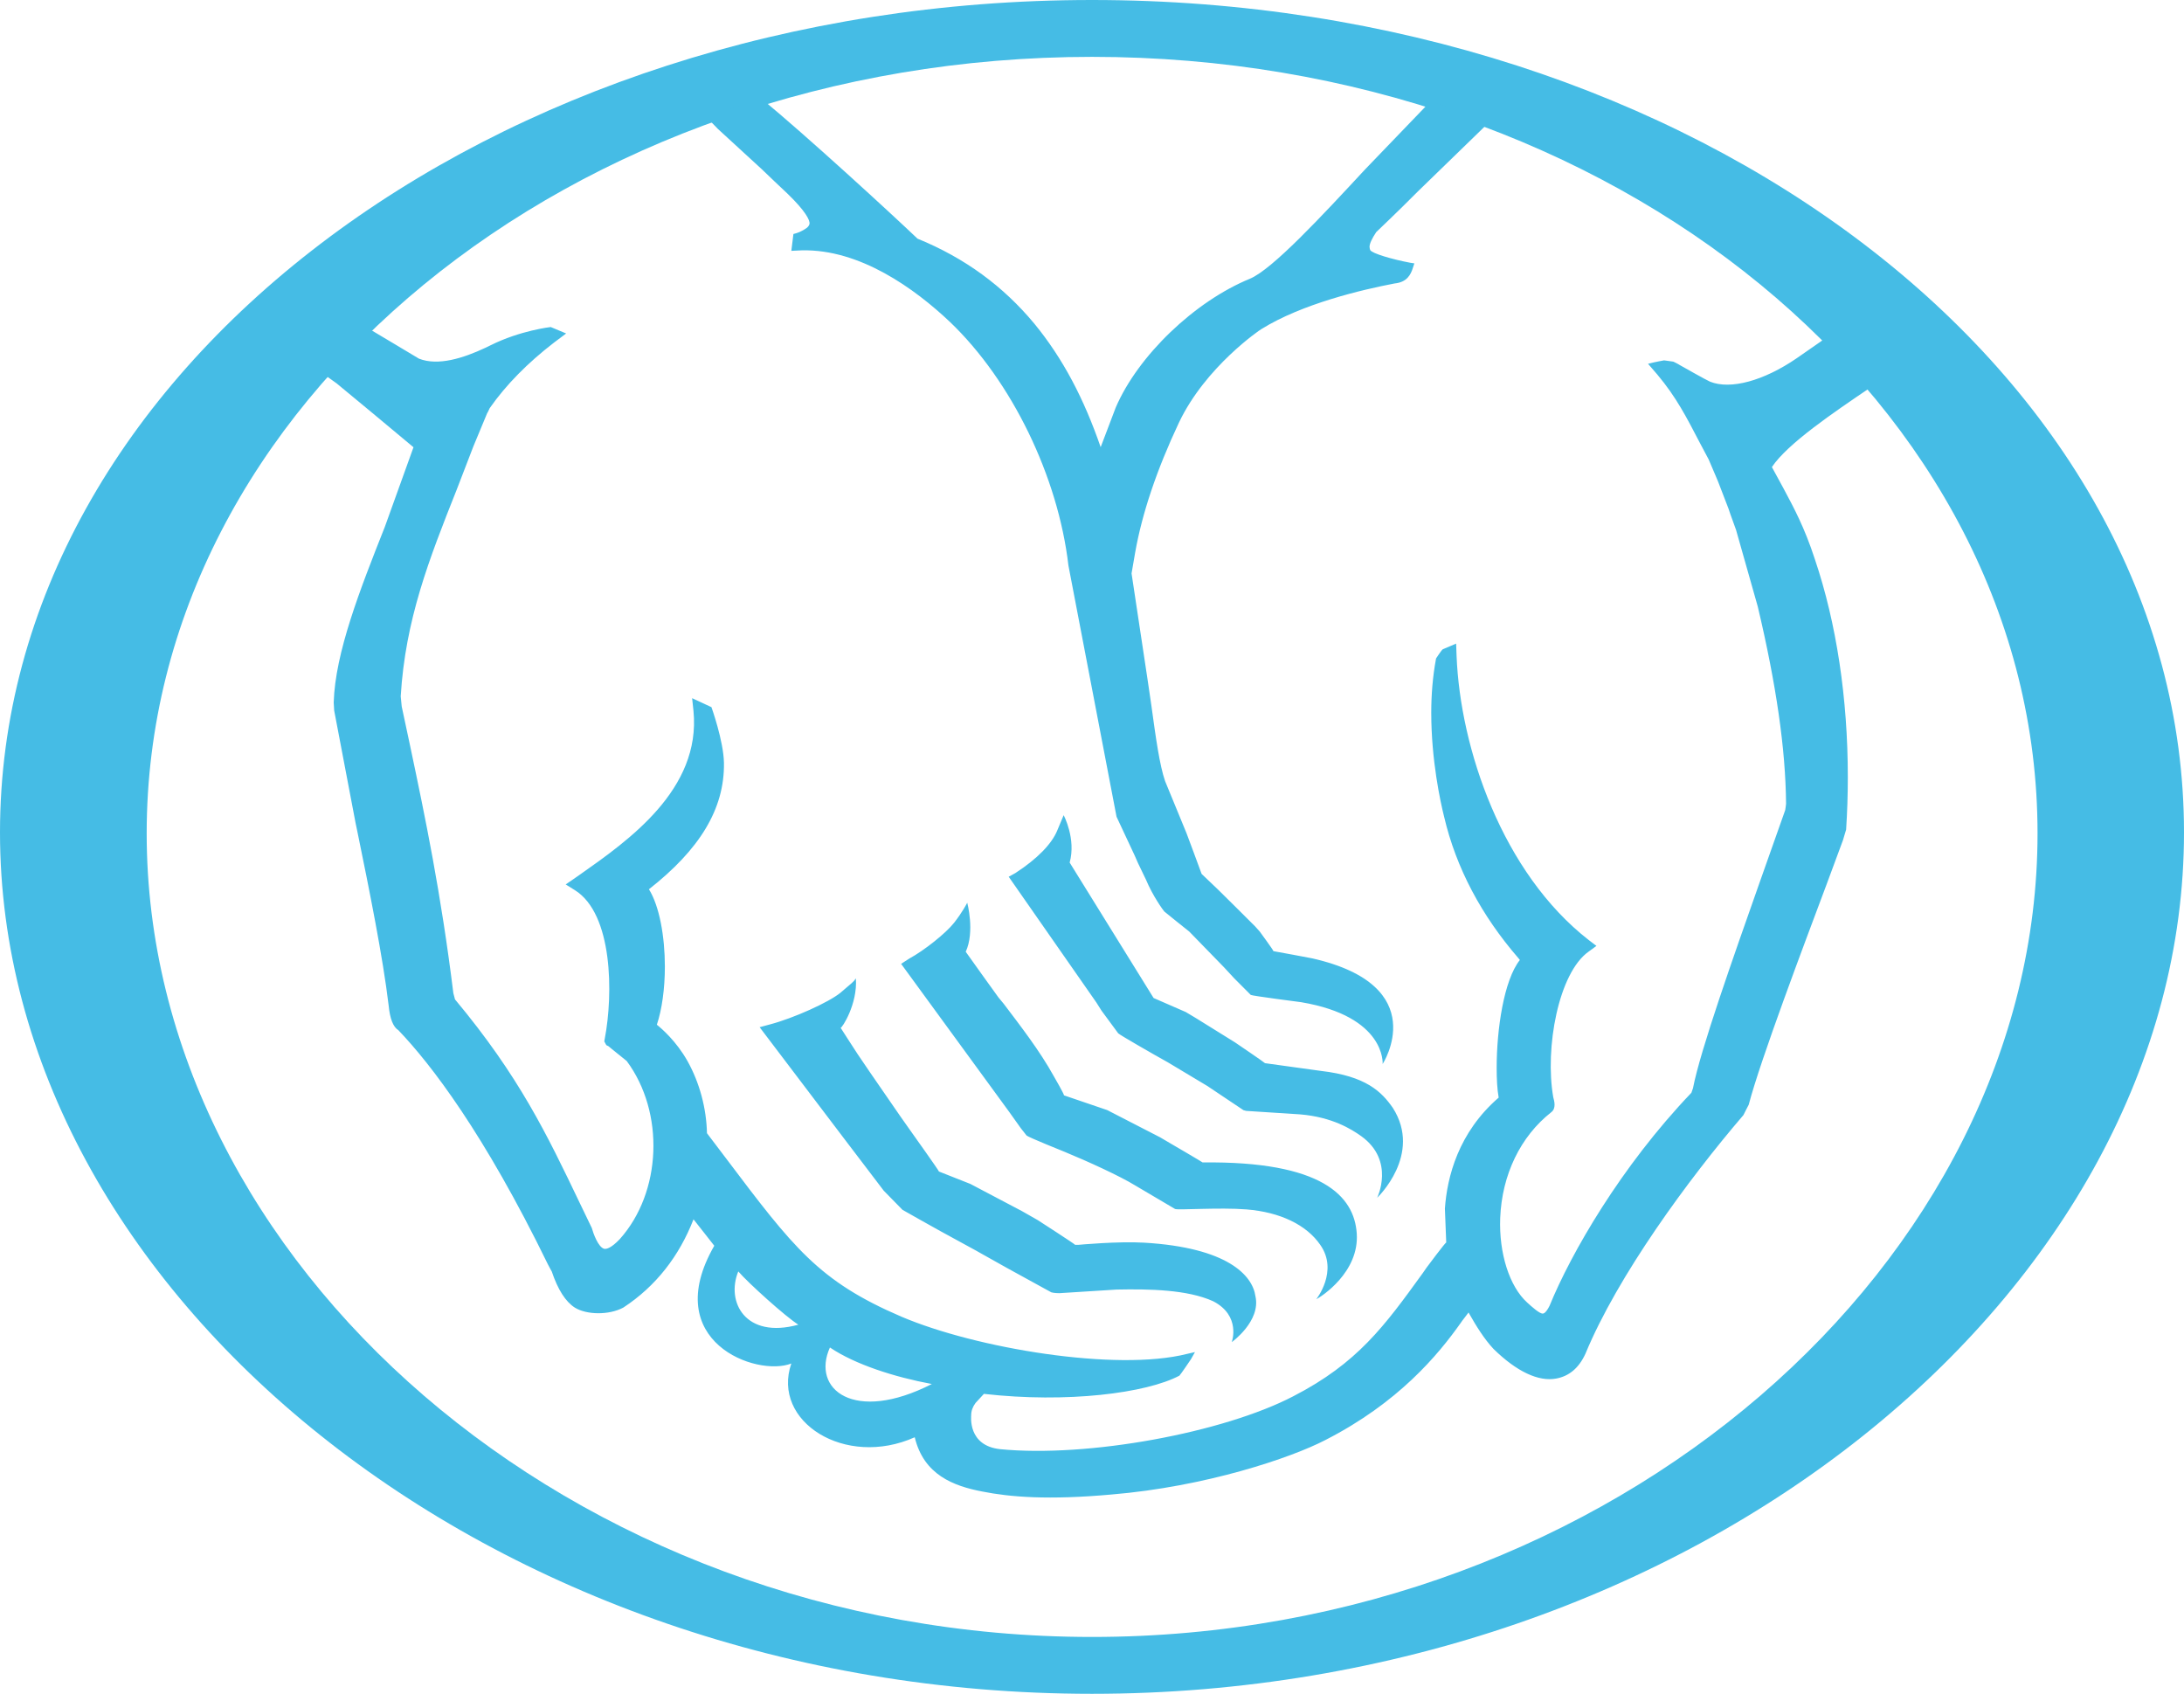
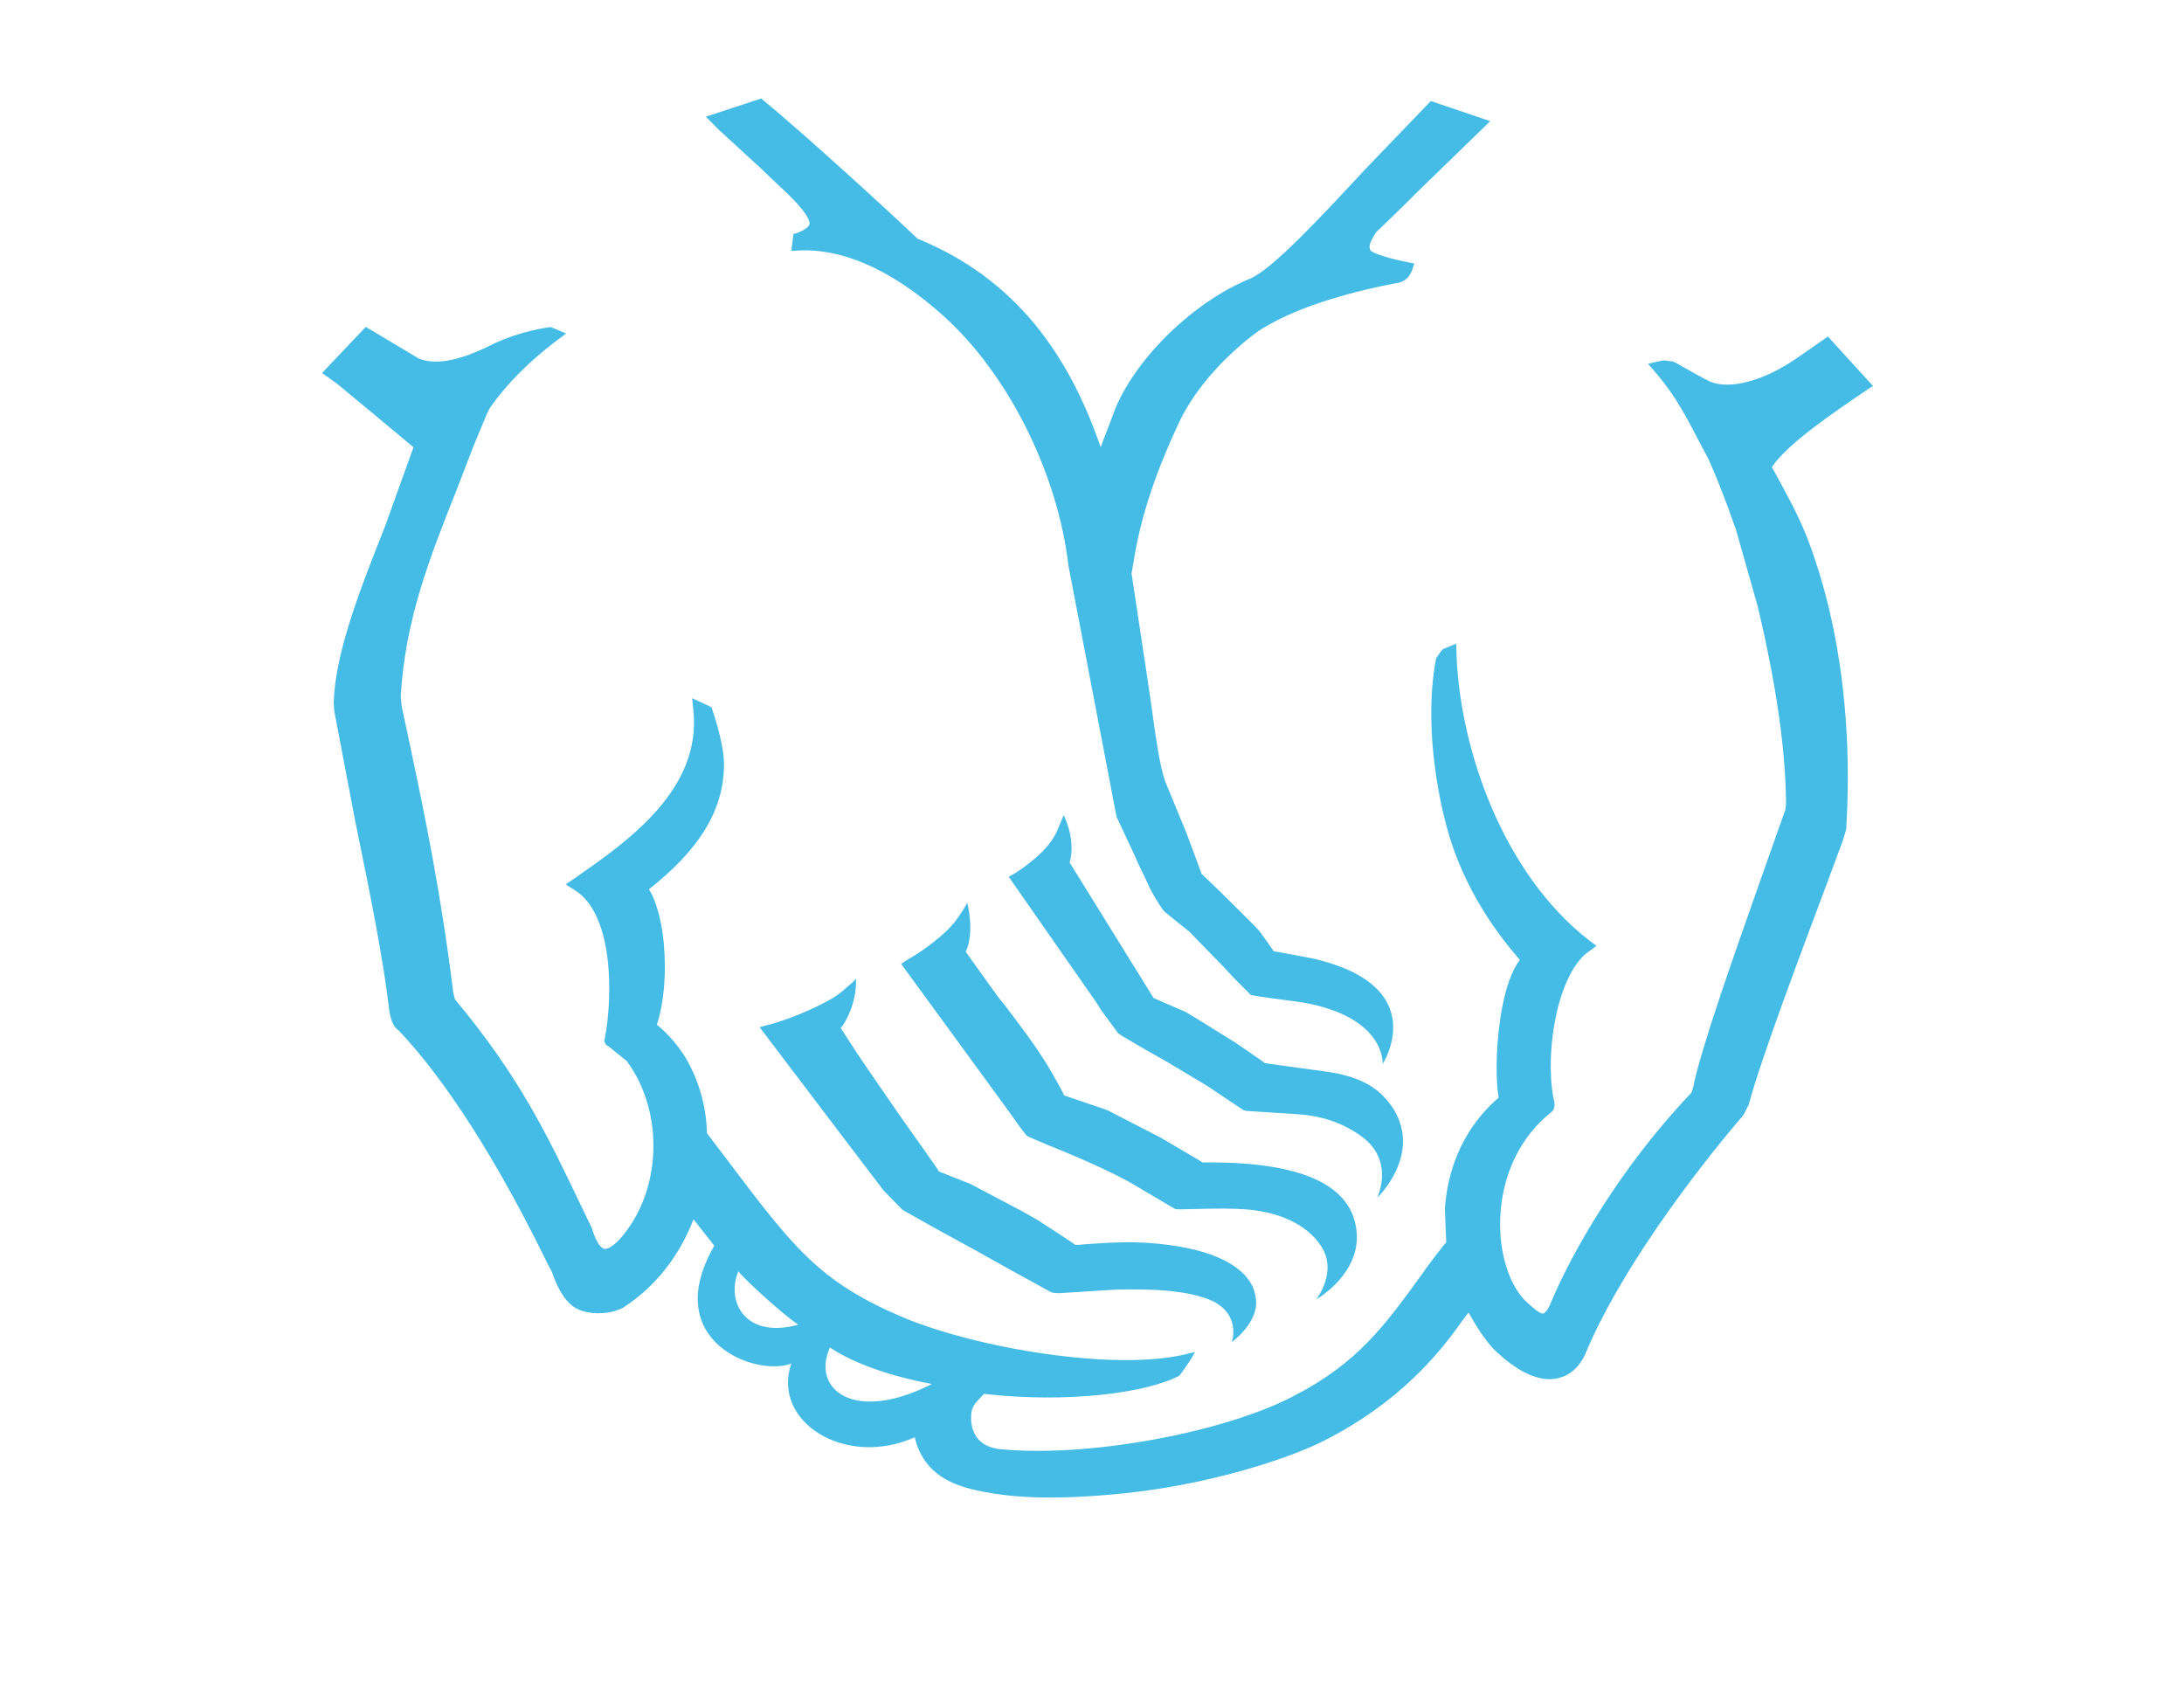
<svg xmlns="http://www.w3.org/2000/svg" width="98" height="76" viewBox="0 0 98 76" fill="none">
-   <path d="M49.002 0C21.985 0 0 16.751 0 37.348C0 57.938 21.985 76 49.002 76C76.023 76 98 57.938 98 37.348C98 16.751 76.023 0 49.002 0ZM49.003 73.449C25.616 73.449 6.582 56.599 6.582 37.393C6.582 18.178 25.616 2.551 49.003 2.551C72.402 2.551 91.428 18.178 91.428 37.393C91.428 56.598 72.402 73.449 49.003 73.449Z" fill="#45BCE5" />
  <path d="M39.655 53.425L40.496 54.284C40.496 54.291 42.194 55.238 42.194 55.238L43.801 56.116L44.004 56.231L45.183 56.892L47.175 57.986C47.295 58.024 47.537 58.024 47.537 58.024L50.1 57.862C51.572 57.832 53.285 57.862 54.437 58.386C55.702 59.04 55.272 60.22 55.272 60.22C55.272 60.22 56.583 59.283 56.335 58.166C56.205 57.223 55.079 55.978 51.343 55.758C50.166 55.688 48.402 55.854 48.402 55.854C48.402 55.854 48.251 55.854 48.242 55.854C48.242 55.827 46.566 54.746 46.566 54.746L45.862 54.345C45.767 54.299 43.544 53.123 43.544 53.123C43.544 53.123 42.136 52.57 42.132 52.565C42.132 52.524 40.87 50.755 40.87 50.755L40.408 50.1C40.404 50.097 39.067 48.156 39.067 48.156L38.491 47.309C38.456 47.262 37.721 46.117 37.721 46.117C37.781 46.134 38.486 45.054 38.405 43.9C38.307 44.056 38.232 44.096 37.712 44.545C37.181 44.978 35.608 45.685 34.556 45.963L34.086 46.09L37.835 51.033L39.655 53.425ZM45.808 50.625L46.065 50.951C46.17 51.04 47.754 51.675 47.754 51.675C48.812 52.11 50.263 52.774 50.934 53.188L52.727 54.246C52.868 54.306 54.714 54.169 55.928 54.265C57.445 54.386 58.627 54.961 59.242 55.855C60.072 57.035 59.062 58.297 59.062 58.297C59.281 58.186 60.999 57.091 60.88 55.342C60.764 53.663 59.322 52.093 53.963 52.158C53.963 52.145 52.49 51.286 52.49 51.286L52.06 51.033L49.683 49.809C49.683 49.809 47.754 49.148 47.743 49.148V49.145C47.743 49.076 47.287 48.291 47.287 48.291C46.66 47.153 45.789 46.032 45.039 45.04L44.806 44.759C44.806 44.759 43.49 42.935 43.334 42.705C43.75 41.803 43.402 40.506 43.402 40.506C43.402 40.506 43.18 40.938 42.814 41.402C42.449 41.868 41.478 42.643 40.797 43.013L40.435 43.247L45.297 49.907L45.808 50.625ZM47.998 38.703C48.293 37.631 47.728 36.577 47.728 36.577L47.441 37.262C47.201 37.853 46.556 38.53 45.558 39.176L45.262 39.339L49.193 44.977C49.193 44.981 49.427 45.347 49.427 45.347L50.176 46.364C50.279 46.461 51.819 47.337 51.819 47.337L52.402 47.665L54.173 48.726L55.796 49.812L55.917 49.845L58.337 50.001C59.793 50.124 60.644 50.669 61.085 50.981C62.612 52.085 61.796 53.744 61.796 53.744C61.796 53.744 63.839 51.809 62.498 49.708C61.993 48.986 61.301 48.285 59.264 48.05C59.264 48.05 56.768 47.704 56.763 47.704C56.763 47.685 55.42 46.773 55.42 46.773L53.662 45.681L53.207 45.409L51.764 44.78L47.998 38.703ZM31.672 5.235C31.802 5.361 32.208 5.777 32.208 5.78L34.186 7.596C34.186 7.607 35.316 8.67 35.316 8.67C36.153 9.475 36.35 9.888 36.324 10.045C36.289 10.2 36.134 10.274 35.984 10.358C35.837 10.445 35.602 10.5 35.602 10.5L35.509 11.255L35.973 11.233C38.583 11.171 41.041 12.945 42.633 14.452C45.394 17.095 47.477 21.377 47.943 25.378L50.101 36.646L50.912 38.38L51.067 38.733L51.422 39.47C51.728 40.204 52.2 40.853 52.244 40.898C52.294 40.947 53.361 41.796 53.361 41.796L54.919 43.397L55.38 43.895L56.125 44.642C56.186 44.684 58.38 44.967 58.38 44.967C62.205 45.608 62.042 47.742 62.042 47.742C62.042 47.742 64.317 44.235 58.886 43.002C58.886 43.002 57.175 42.677 57.138 42.677C57.138 42.677 57.138 42.677 57.138 42.671C57.138 42.631 56.526 41.797 56.526 41.797C56.454 41.719 56.322 41.569 56.322 41.569C56.287 41.527 54.664 39.923 54.664 39.923L53.918 39.211C53.918 39.195 53.24 37.383 53.24 37.383L52.279 35.047C52.034 34.328 51.873 33.18 51.656 31.597C51.643 31.535 51.488 30.455 51.488 30.455L50.775 25.729C50.786 25.65 50.935 24.802 50.935 24.802C51.247 23.032 51.907 21.074 52.899 18.967C54.093 16.448 56.561 14.783 56.591 14.772C58.428 13.626 61.128 12.996 62.576 12.719C63.125 12.664 63.302 12.337 63.402 12.007L63.465 11.818L63.282 11.79C62.48 11.639 61.559 11.37 61.484 11.22C61.47 11.19 61.454 11.128 61.454 11.075C61.454 10.931 61.559 10.709 61.754 10.414C61.765 10.414 62.932 9.276 62.932 9.276L63.618 8.594C63.618 8.594 66.493 5.805 66.87 5.436L64.204 4.534C63.853 4.899 61.252 7.603 61.252 7.603C59.3 9.707 57.097 12.084 56.085 12.507C53.606 13.523 51.067 15.953 50.065 18.285C50.065 18.293 49.625 19.437 49.389 20.064C48.64 17.894 47.701 16.093 46.415 14.525C45.013 12.839 43.299 11.578 41.17 10.708C40.013 9.605 36.218 6.116 34.158 4.419L31.672 5.235ZM41.813 62.1C38.323 63.883 36.394 62.338 37.24 60.461C38.378 61.228 40.142 61.788 41.813 62.1ZM35.824 59.438C33.445 60.093 32.568 58.413 33.128 57.048C33.58 57.573 35.261 59.087 35.824 59.438ZM14.452 16.735C14.634 16.864 15.104 17.201 15.104 17.201C15.168 17.247 18.12 19.701 18.554 20.068C18.483 20.256 17.269 23.637 17.269 23.637C16.155 26.451 15.039 29.286 14.974 31.519L14.995 31.88C15.004 31.931 15.959 36.946 15.959 36.946L16.037 37.319C16.577 39.951 17.181 42.95 17.438 45.105C17.497 45.713 17.642 46.082 17.878 46.226C19.334 47.748 21.714 50.839 24.588 56.736C24.674 56.89 24.714 56.984 24.759 57.052C25.032 57.864 25.379 58.407 25.794 58.672C26.32 58.998 27.317 59.018 27.967 58.672C29.442 57.707 30.482 56.348 31.119 54.71C31.343 54.983 31.955 55.782 32.051 55.896C29.577 60.197 33.952 61.794 35.508 61.179C34.609 63.786 37.925 65.885 41.046 64.489C41.452 66.18 42.788 66.674 44.061 66.921C45.327 67.175 47.05 67.311 49.86 67.059C54.089 66.71 57.935 65.414 59.478 64.61C62.739 62.942 64.519 60.815 65.567 59.328C65.583 59.291 65.774 59.062 65.896 58.891C66.242 59.506 66.604 60.084 67.014 60.523C68.055 61.544 69.033 62.002 69.828 61.855C70.396 61.751 70.84 61.397 71.14 60.744C72.588 57.241 75.753 52.923 78.232 50.031C78.232 50.022 78.468 49.568 78.468 49.568C79.009 47.513 80.936 42.425 81.964 39.678L82.696 37.701C82.696 37.69 82.839 37.224 82.839 37.224C82.89 36.437 82.915 35.647 82.915 34.87C82.915 31.334 82.404 27.955 81.437 25.094C80.966 23.646 80.484 22.769 80.03 21.916L79.508 20.957C80.213 19.902 82.268 18.514 83.916 17.396C83.916 17.396 84.01 17.34 84.047 17.322L82.023 15.1C81.898 15.184 80.611 16.081 80.611 16.081C79.139 17.087 77.651 17.497 76.73 17.124C76.595 17.072 75.374 16.38 75.374 16.38C75.302 16.329 75.087 16.227 75.087 16.227C75.044 16.219 74.671 16.169 74.671 16.169C74.622 16.173 74.215 16.259 74.215 16.259L73.95 16.323L74.366 16.805C75.227 17.831 75.674 18.718 76.298 19.913C76.315 19.941 76.671 20.615 76.671 20.615C76.671 20.618 77.026 21.448 77.026 21.448L77.098 21.621L77.562 22.826L77.648 23.08L77.9 23.777L78.874 27.216C79.703 30.715 80.123 33.602 80.144 36.064C80.144 36.1 80.106 36.348 80.106 36.348C80.102 36.361 78.96 39.588 78.96 39.588C77.78 42.939 76.299 47.111 75.967 48.828L75.896 49.032C72.731 52.342 70.488 56.248 69.535 58.582C69.384 58.889 69.281 58.932 69.24 58.939C69.095 58.964 68.725 58.623 68.526 58.443C67.732 57.724 67.256 56.233 67.317 54.65C67.393 52.715 68.224 50.991 69.608 49.904C69.832 49.734 69.748 49.414 69.697 49.23C69.312 47.026 69.932 43.652 71.285 42.698L71.635 42.442L71.293 42.182C67.416 39.166 65.521 33.587 65.359 29.424L65.339 28.878L64.738 29.134C64.668 29.19 64.439 29.544 64.439 29.544C64.287 30.355 64.223 31.18 64.223 31.976C64.223 34.114 64.634 35.981 64.8 36.647C65.339 38.946 66.473 41.074 68.129 42.987C68.129 42.987 68.166 43.029 68.199 43.074C67.478 43.984 67.158 46.197 67.158 47.905C67.158 48.429 67.182 48.879 67.248 49.249C65.436 50.816 64.934 52.812 64.835 54.23C64.835 54.23 64.895 55.733 64.895 55.754C64.875 55.717 64.014 56.876 64.014 56.876L63.843 57.122C62.121 59.505 60.914 61.164 58.033 62.649C54.894 64.284 48.818 65.411 44.872 65.023C43.419 64.861 43.579 63.554 43.579 63.489C43.579 63.311 43.645 63.123 43.774 62.95C43.774 62.95 44.065 62.637 44.15 62.542C47.883 62.966 51.441 62.51 52.922 61.725C52.984 61.666 53.441 60.986 53.441 60.986L53.62 60.667L53.26 60.75C50.085 61.551 43.778 60.499 40.442 59.076C36.732 57.483 35.6 55.979 32.569 51.962L31.723 50.846C31.698 49.726 31.392 48.582 30.851 47.613C30.344 46.708 29.673 46.137 29.474 45.979C29.701 45.304 29.834 44.364 29.834 43.372C29.834 42.023 29.59 40.656 29.119 39.901C31.373 38.132 32.518 36.314 32.485 34.226C32.466 33.237 31.924 31.73 31.924 31.73L31.057 31.327L31.118 31.9C31.462 35.429 28.188 37.72 26.018 39.246C26.018 39.252 25.383 39.684 25.383 39.684L25.799 39.943C27.5 41.009 27.522 44.596 27.136 46.611L27.116 46.727L27.206 46.894L27.305 46.944C27.291 46.939 28.122 47.607 28.122 47.607C29.834 49.916 29.696 53.49 27.812 55.597C27.43 55.997 27.226 56.047 27.12 56.035C26.84 55.974 26.615 55.318 26.555 55.099C26.538 55.072 26.023 53.994 26.023 53.994C24.541 50.9 23.3 48.298 20.417 44.843C20.417 44.836 20.343 44.565 20.343 44.565C19.782 40.04 19.083 36.688 18.401 33.457L18.026 31.701C18.026 31.692 17.981 31.245 17.981 31.245C18.187 27.809 19.247 25.107 20.489 21.982L21.241 20.029L21.862 18.535C21.873 18.535 21.973 18.315 21.973 18.315C22.702 17.27 23.681 16.277 24.872 15.362L25.404 14.963L24.713 14.674C24.713 14.674 23.365 14.821 22.02 15.489L21.779 15.606C20.791 16.07 19.655 16.431 18.799 16.092C18.799 16.092 16.529 14.732 16.414 14.668L14.452 16.735Z" fill="#45BCE5" />
</svg>